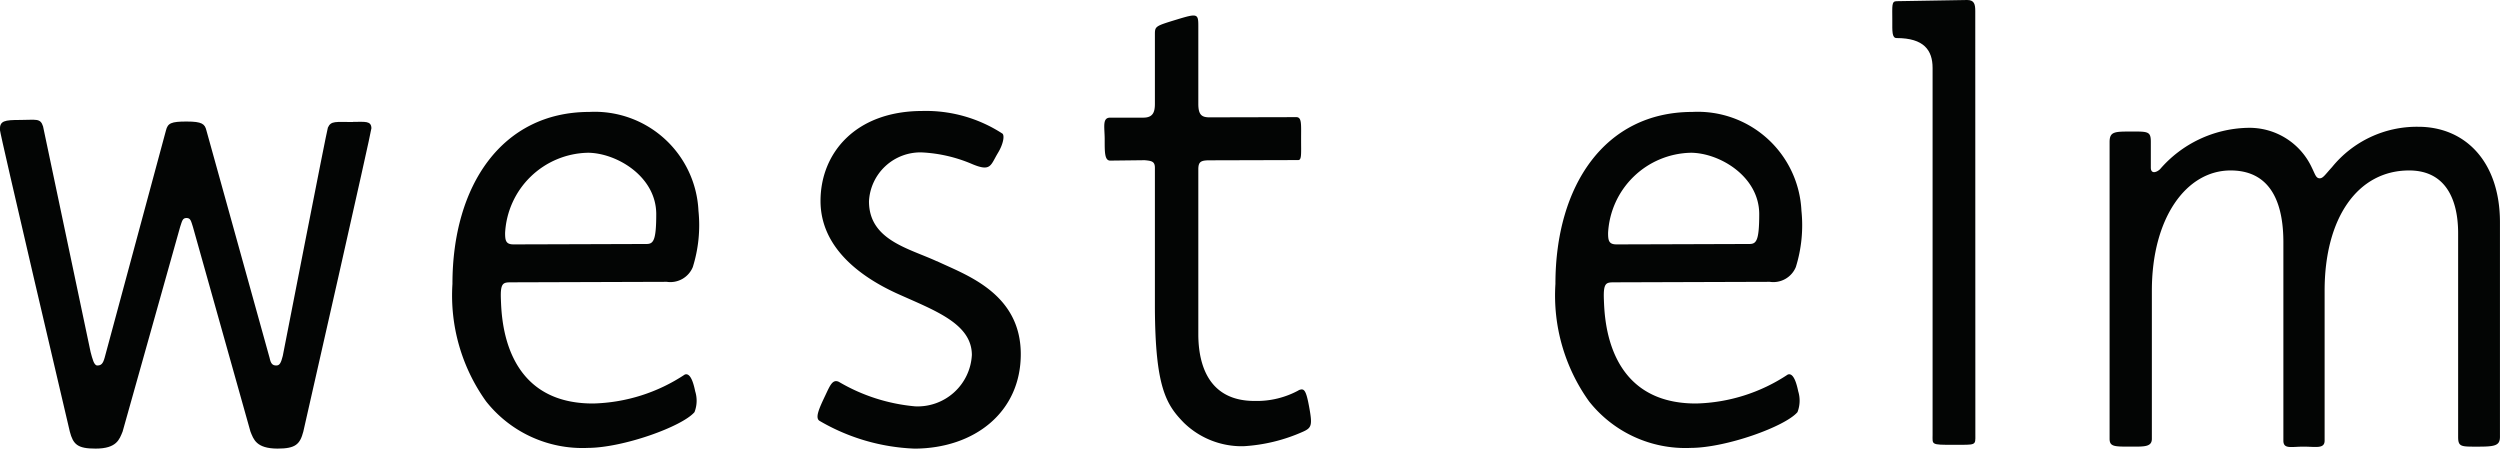
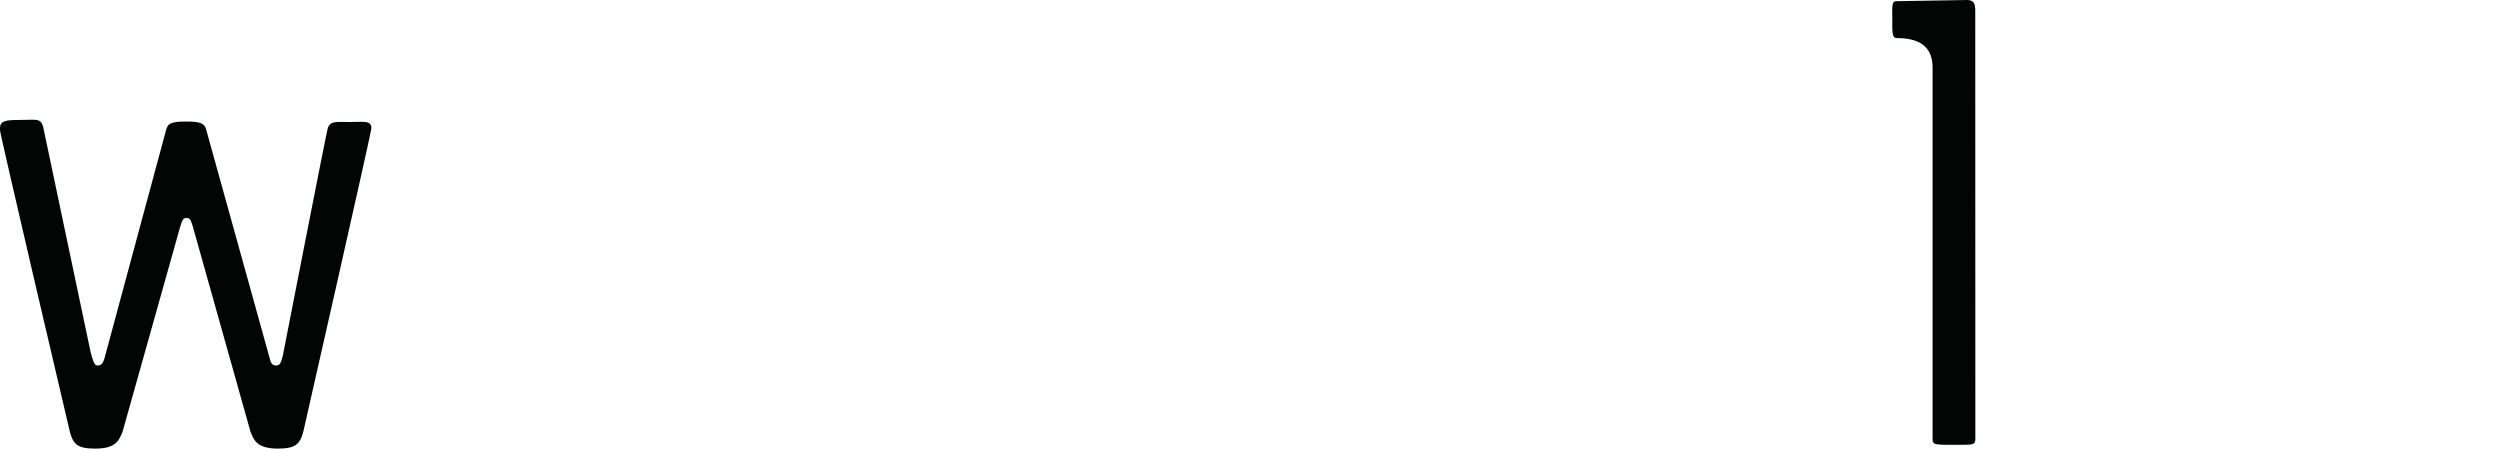
<svg xmlns="http://www.w3.org/2000/svg" id="Group_47593" data-name="Group 47593" width="111.185" height="19.956" viewBox="0 0 111.185 19.956">
  <g id="Group_47586" data-name="Group 47586" transform="translate(20.124 4.977)">
-     <path id="Path_55" data-name="Path 55" d="M371.6,41.526c1.281,0,3.05,1.045,3.057,2.72,0,1.177-.123,1.338-.434,1.338-.119,0-5.407.018-5.918.018-.344,0-.37-.185-.37-.511a3.765,3.765,0,0,1,3.666-3.564m-3.394,5.762,6.919-.022a1.079,1.079,0,0,0,1.157-.657,6.248,6.248,0,0,0,.251-2.506,4.618,4.618,0,0,0-4.851-4.393c-3.886,0-6.09,3.269-6.09,7.651a8.087,8.087,0,0,0,1.494,5.219,5.46,5.46,0,0,0,4.532,2.072c1.567-.007,4.188-.948,4.739-1.591a1.4,1.4,0,0,0,.031-.926c-.071-.353-.209-.842-.463-.745a7.71,7.71,0,0,1-4.067,1.287c-4.018.015-4.078-3.848-4.111-4.622-.031-.752.1-.765.458-.767" transform="translate(-365.595 -39.71)" fill="#030504" />
-   </g>
+     </g>
  <g id="Group_47587" data-name="Group 47587" transform="translate(36.356 4.939)">
-     <path id="Path_56" data-name="Path 56" d="M378.266,46.372c-1.259-.58-3.015-.943-3.015-2.665a2.291,2.291,0,0,1,2.343-2.175,6.468,6.468,0,0,1,2.253.522c.833.348.807.053,1.14-.5.238-.392.3-.767.2-.857a6.236,6.236,0,0,0-3.586-1.007c-2.969.011-4.512,1.893-4.505,4.014.007,2.045,1.735,3.335,3.363,4.086,1.669.758,3.361,1.334,3.368,2.746a2.415,2.415,0,0,1-2.524,2.29,8.1,8.1,0,0,1-3.39-1.089c-.282-.134-.395.161-.608.611-.271.571-.465.994-.251,1.124a9.037,9.037,0,0,0,4.227,1.234c2.663-.011,4.73-1.622,4.721-4.219-.011-2.718-2.486-3.52-3.734-4.12" transform="translate(-372.96 -39.693)" fill="#030504" />
-   </g>
+     </g>
  <g id="Group_47588" data-name="Group 47588" transform="translate(49.111 0.69)">
-     <path id="Path_57" data-name="Path 57" d="M387.39,54.435a3.889,3.889,0,0,1-1.942.472c-2.056.009-2.515-1.6-2.519-2.958V44.571c.011-.3.115-.366.5-.366l3.943-.011c.157,0,.128-.269.128-.937s.035-.972-.214-.972l-3.857.009c-.346,0-.5-.108-.5-.6V38.217c0-.538-.053-.549-.95-.276-.981.3-.981.3-.981.685v3.066c0,.364-.082.615-.513.615l-1.475,0c-.359,0-.249.412-.245.946,0,.564-.011.965.245.965l1.536-.018c.287.029.452.042.452.335v6.2c.013,3.544.492,4.327,1.285,5.138a3.692,3.692,0,0,0,2.66,1.047,7.554,7.554,0,0,0,2.647-.648c.379-.17.417-.289.271-1.084-.148-.82-.24-.849-.472-.758" transform="translate(-378.746 -37.765)" fill="#030504" />
-   </g>
+     </g>
  <g id="Group_47589" data-name="Group 47589" transform="translate(84.156)">
    <path id="Path_58" data-name="Path 58" d="M398.338,37.946c0-.306-.044-.494-.361-.494l-3.137.053c-.229,0-.192.192-.192.849,0,.483-.02.791.192.791,1.217,0,1.6.542,1.6,1.331V56.793c0,.432-.084.445.915.441,1.032,0,.99.04.987-.447Z" transform="translate(-394.646 -37.452)" fill="#030504" />
  </g>
  <g id="Group_47590" data-name="Group 47590" transform="translate(93.823 5.638)">
-     <path id="Path_59" data-name="Path 59" d="M412.746,40.01a4.859,4.859,0,0,0-3.82,1.792c-.317.348-.406.509-.562.5s-.19-.174-.335-.467a3.061,3.061,0,0,0-2.89-1.777,5.3,5.3,0,0,0-3.862,1.836c-.143.141-.412.238-.412-.068V40.68c0-.461-.121-.461-.875-.458-.732,0-.959,0-.959.465v13.2c0,.359.229.348.95.348.582,0,.93.02.93-.348V47.3c0-3.244,1.534-5.341,3.491-5.347,1.99-.007,2.352,1.772,2.358,3.156v8.858c0,.39.344.269.893.269s.941.11.941-.269V47.3c0-3.244,1.475-5.341,3.747-5.347,1.7-.007,2.186,1.389,2.191,2.768V53.8c0,.454.137.436.886.436s.974-.044.974-.436V44.229c-.011-2.667-1.543-4.225-3.648-4.219" transform="translate(-399.032 -40.01)" fill="#030504" />
-   </g>
+     </g>
  <g id="Group_47591" data-name="Group 47591" transform="translate(0 5.331)">
    <path id="Path_60" data-name="Path 60" d="M372.167,39.966c-.774,0-.981-.062-1.12.249-.044.1-2.006,10.154-2.006,10.154-.077.3-.134.425-.287.425-.174,0-.245-.084-.3-.342l-2.808-10.108c-.071-.293-.194-.4-.882-.4s-.838.071-.919.4l-2.727,10.108c-.073.258-.15.342-.324.342-.152,0-.218-.3-.3-.6l-2.114-10.033c-.119-.379-.309-.287-1.014-.287s-.91.037-.906.432c0,.183,2.984,12.9,3.11,13.428.15.571.344.758,1.148.756.941,0,1.058-.412,1.2-.756l2.559-9.105c.088-.256.1-.395.284-.395s.2.139.284.395l2.559,9.105c.139.344.256.752,1.2.756.8,0,1-.185,1.151-.756.123-.531,3.033-13.35,3.029-13.494-.011-.337-.286-.28-.815-.28" transform="translate(-356.465 -39.87)" fill="#030504" />
  </g>
  <g id="Group_47592" data-name="Group 47592" transform="translate(69.175 4.977)">
-     <path id="Path_61" data-name="Path 61" d="M393.857,41.526c1.283,0,3.05,1.045,3.057,2.72,0,1.177-.123,1.338-.434,1.338-.119,0-5.407.018-5.918.018-.344,0-.37-.185-.37-.511a3.765,3.765,0,0,1,3.666-3.564m-3.394,5.762,6.919-.022a1.082,1.082,0,0,0,1.159-.657,6.256,6.256,0,0,0,.249-2.506,4.616,4.616,0,0,0-4.851-4.393c-3.886,0-6.09,3.269-6.09,7.651a8.087,8.087,0,0,0,1.494,5.219,5.46,5.46,0,0,0,4.532,2.072c1.567-.007,4.188-.948,4.739-1.591a1.412,1.412,0,0,0,.033-.926c-.073-.353-.211-.842-.465-.745a7.693,7.693,0,0,1-4.067,1.287c-4.018.015-4.078-3.848-4.111-4.622-.029-.752.1-.765.458-.767" transform="translate(-387.849 -39.71)" fill="#030504" />
-   </g>
+     </g>
</svg>